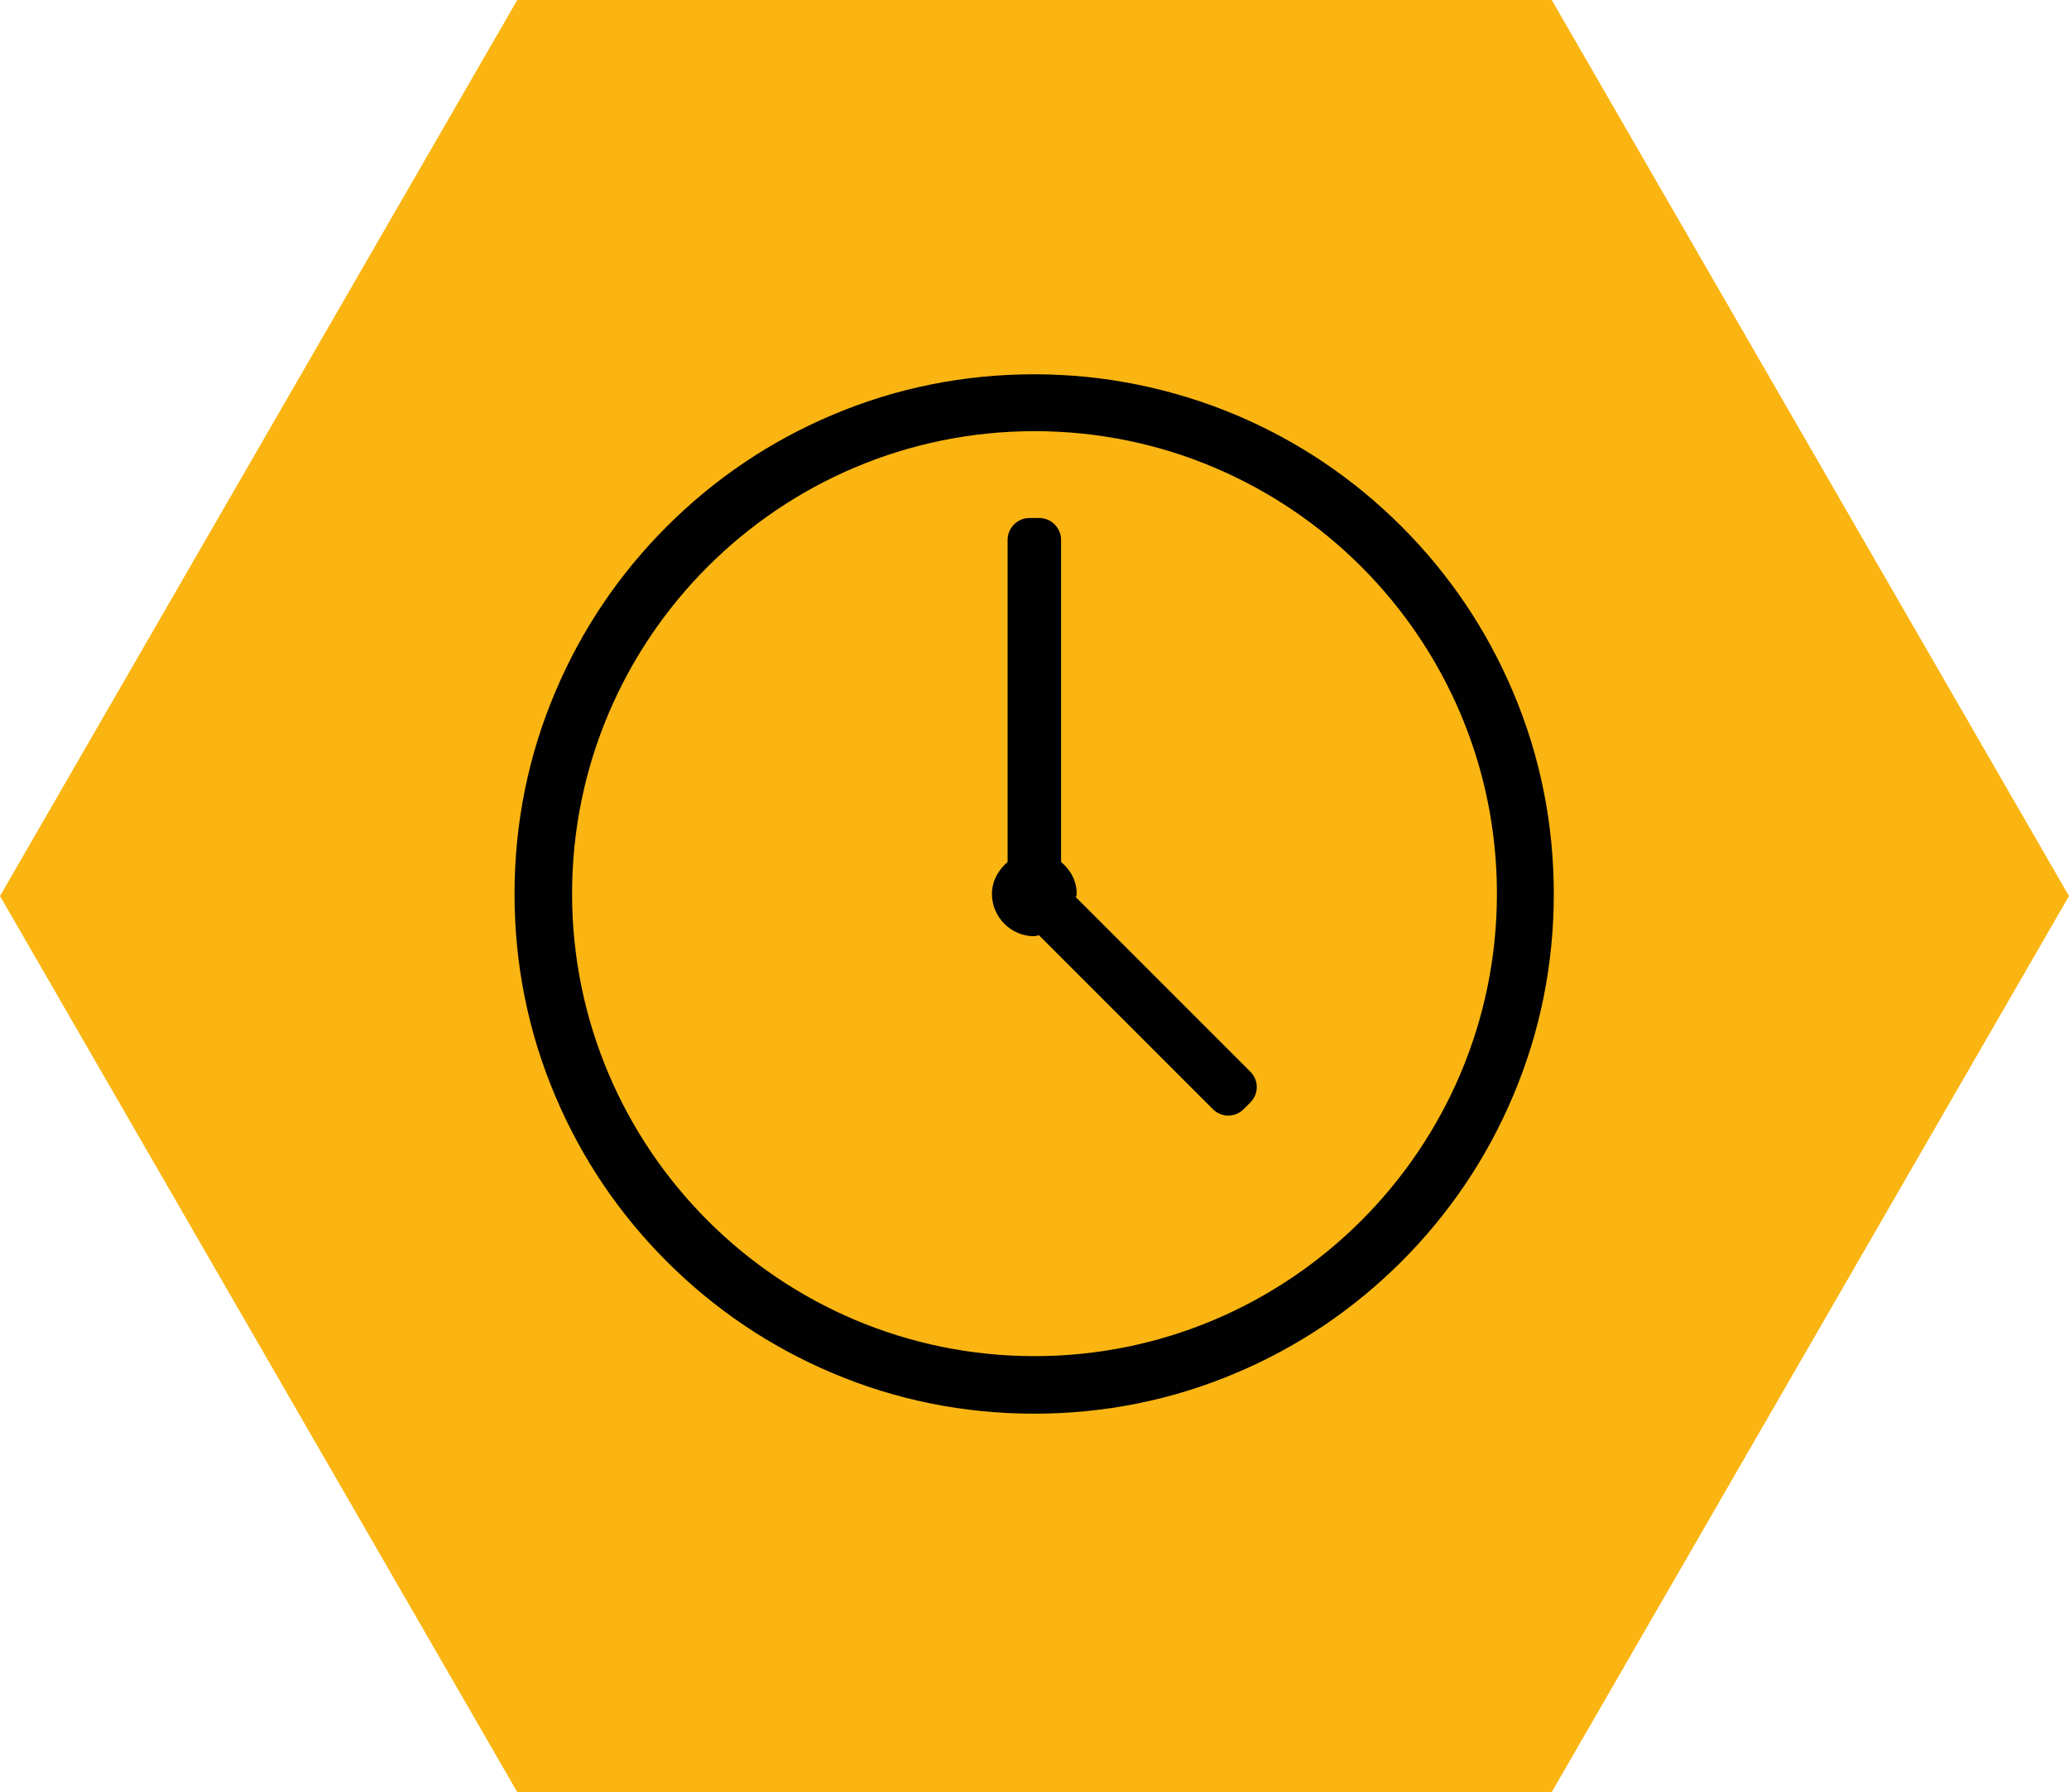
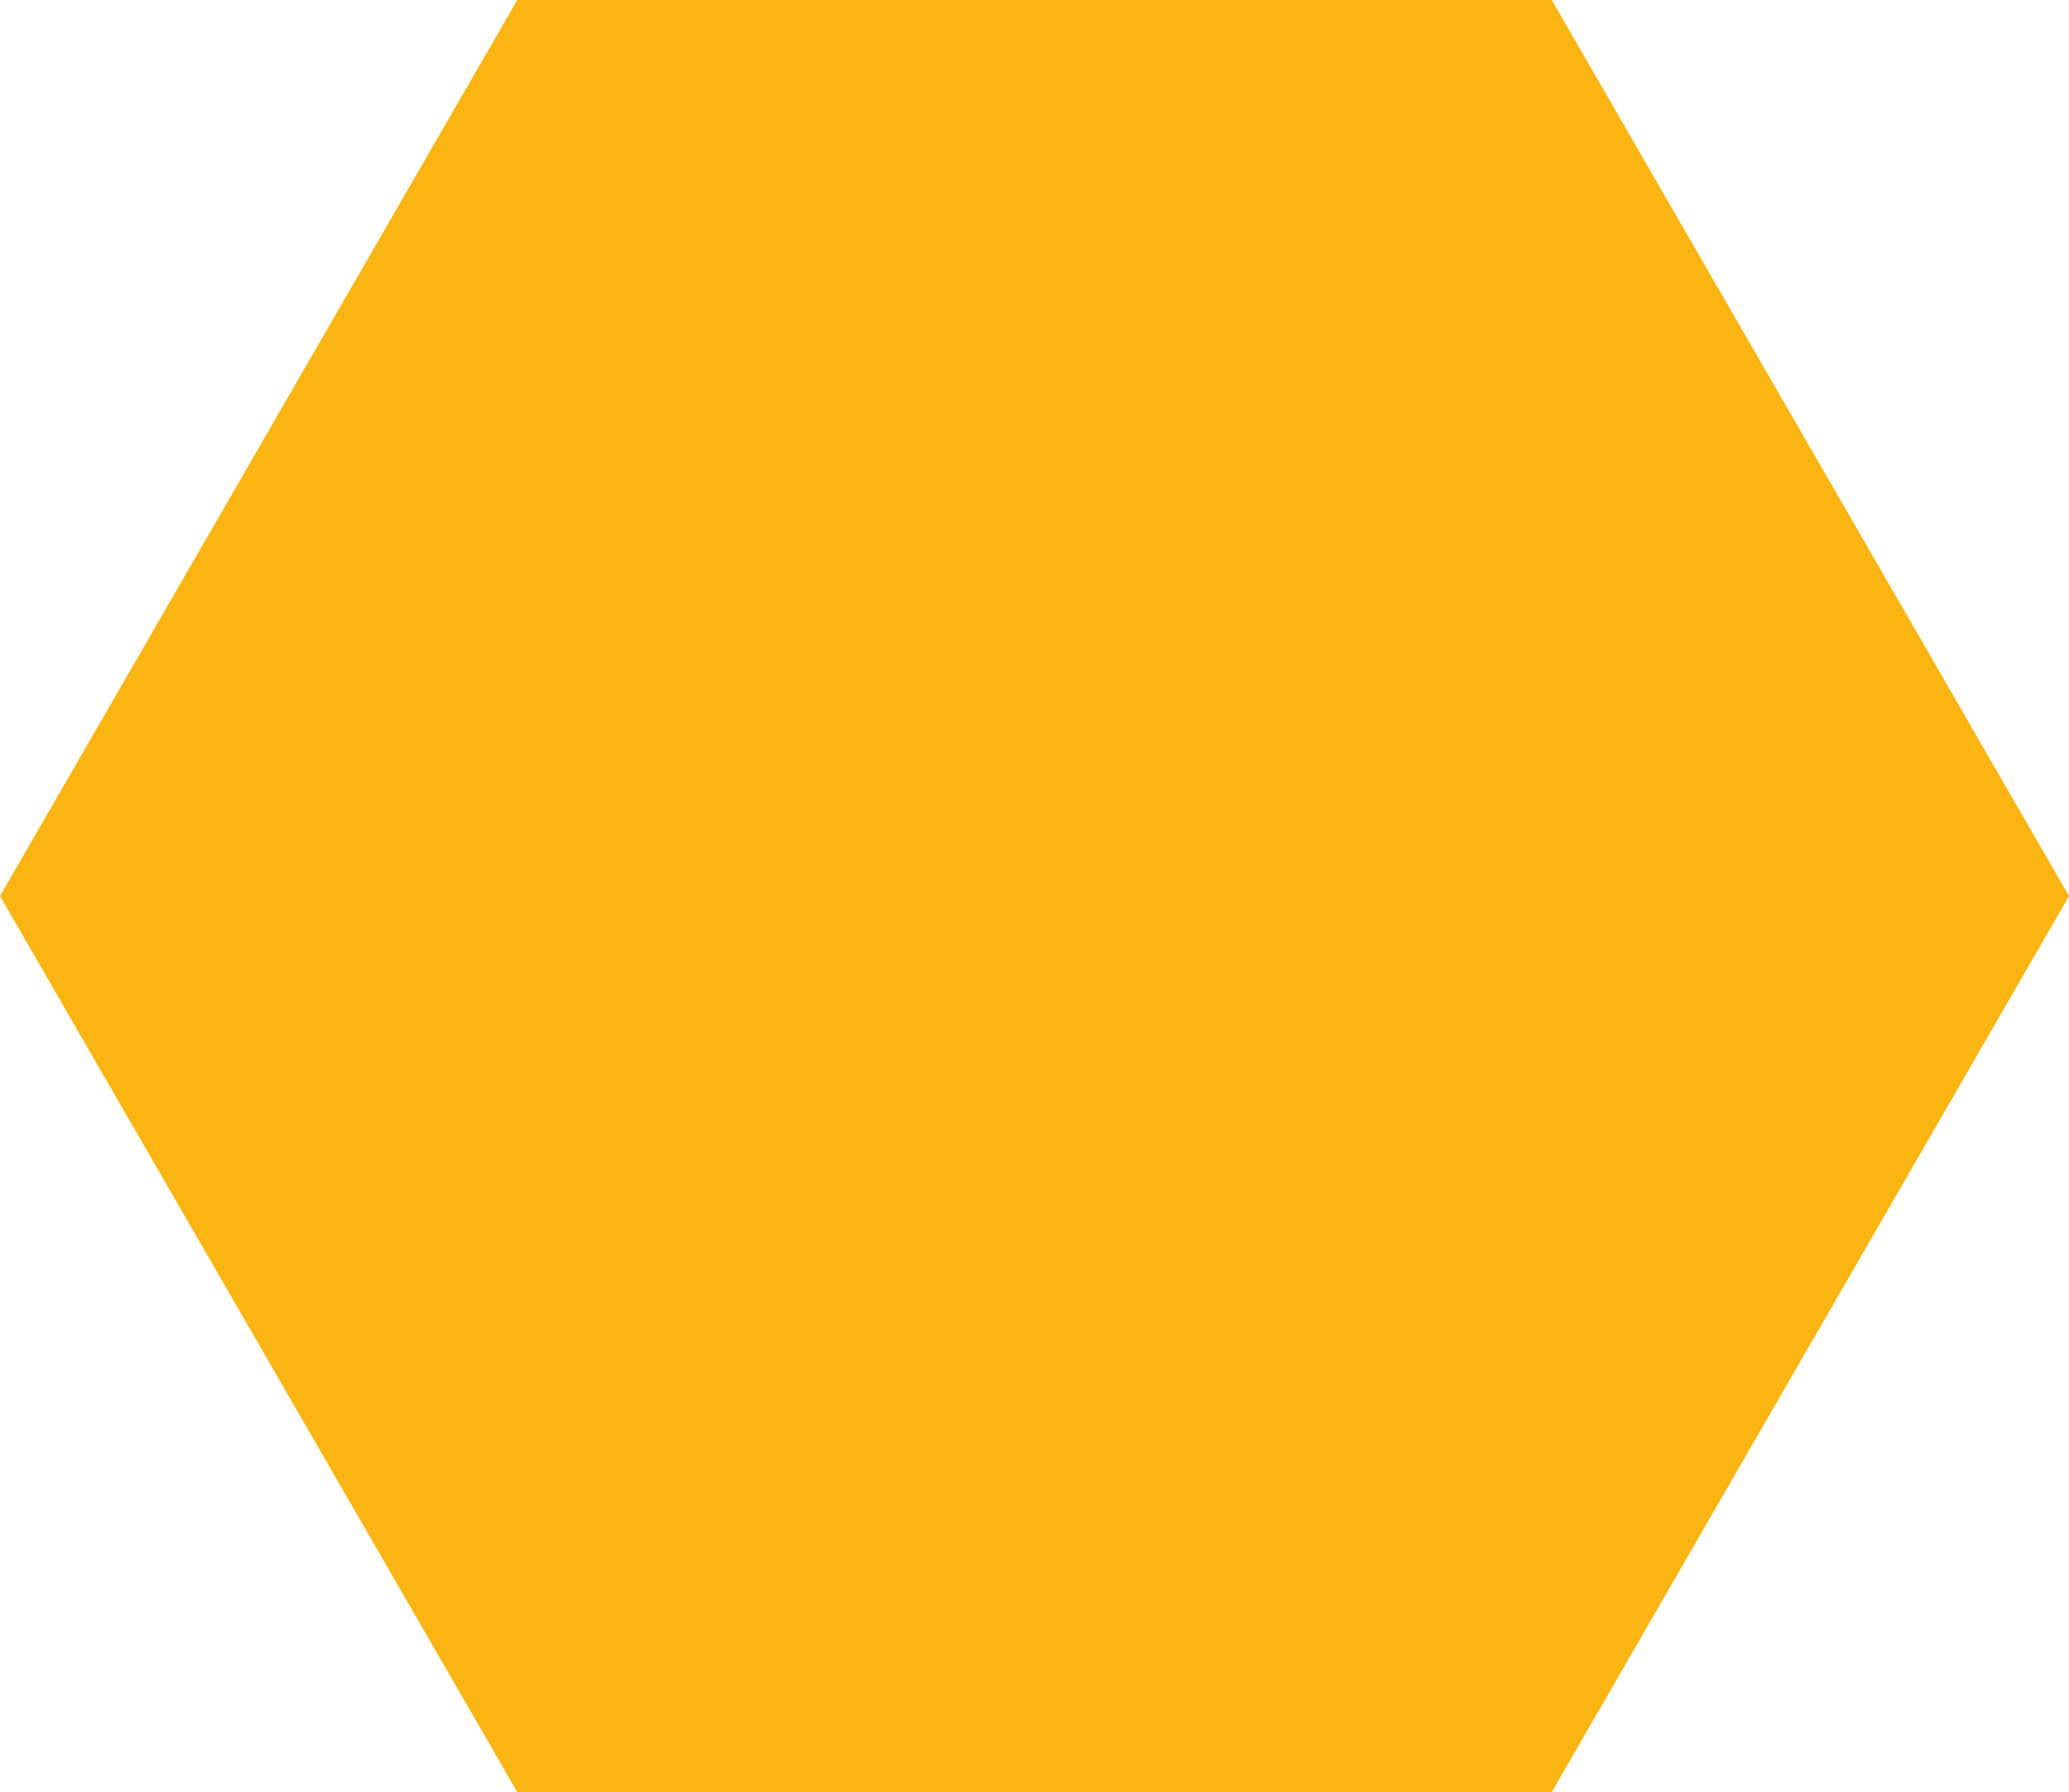
<svg xmlns="http://www.w3.org/2000/svg" id="Livello_2" viewBox="0 0 60.76 52.62">
  <defs>
    <style>.cls-1{fill:#010101;}.cls-2{fill:#fab512;}</style>
  </defs>
  <g id="Livello_1-2">
    <polygon class="cls-2" points="45.57 52.62 60.76 26.31 45.57 0 15.19 0 0 26.31 15.19 52.62 45.57 52.62" />
-     <path class="cls-1" d="M44.43,20.31c-.77-1.82-1.87-3.45-3.27-4.85-1.4-1.4-3.03-2.5-4.85-3.27-1.88-.79-3.88-1.2-5.94-1.2s-4.06.4-5.94,1.2c-1.82.77-3.45,1.87-4.85,3.27-1.4,1.4-2.5,3.03-3.27,4.85-.8,1.88-1.2,3.88-1.2,5.94s.4,4.06,1.2,5.94c.77,1.82,1.87,3.45,3.27,4.85,1.4,1.4,3.03,2.5,4.85,3.27,1.88.8,3.88,1.2,5.94,1.2s4.06-.4,5.94-1.2c1.82-.77,3.45-1.87,4.85-3.27,1.4-1.4,2.5-3.03,3.27-4.85.8-1.88,1.2-3.88,1.2-5.94s-.4-4.06-1.2-5.94ZM30.38,39.82c-7.49,0-13.58-6.09-13.58-13.58s6.09-13.58,13.58-13.58,13.58,6.09,13.58,13.58-6.09,13.58-13.58,13.58Z" />
-     <path class="cls-1" d="M31.6,26.33s.02-.05.02-.08c0-.38-.18-.71-.46-.94v-9.46c0-.35-.29-.64-.64-.64h-.29c-.35,0-.64.29-.64.64v9.46c-.27.23-.46.56-.46.94,0,.68.56,1.24,1.24,1.24.05,0,.09-.02.14-.03l5.11,5.11c.25.25.65.25.9,0l.2-.2c.25-.25.25-.65,0-.9l-5.13-5.13Z" />
  </g>
</svg>